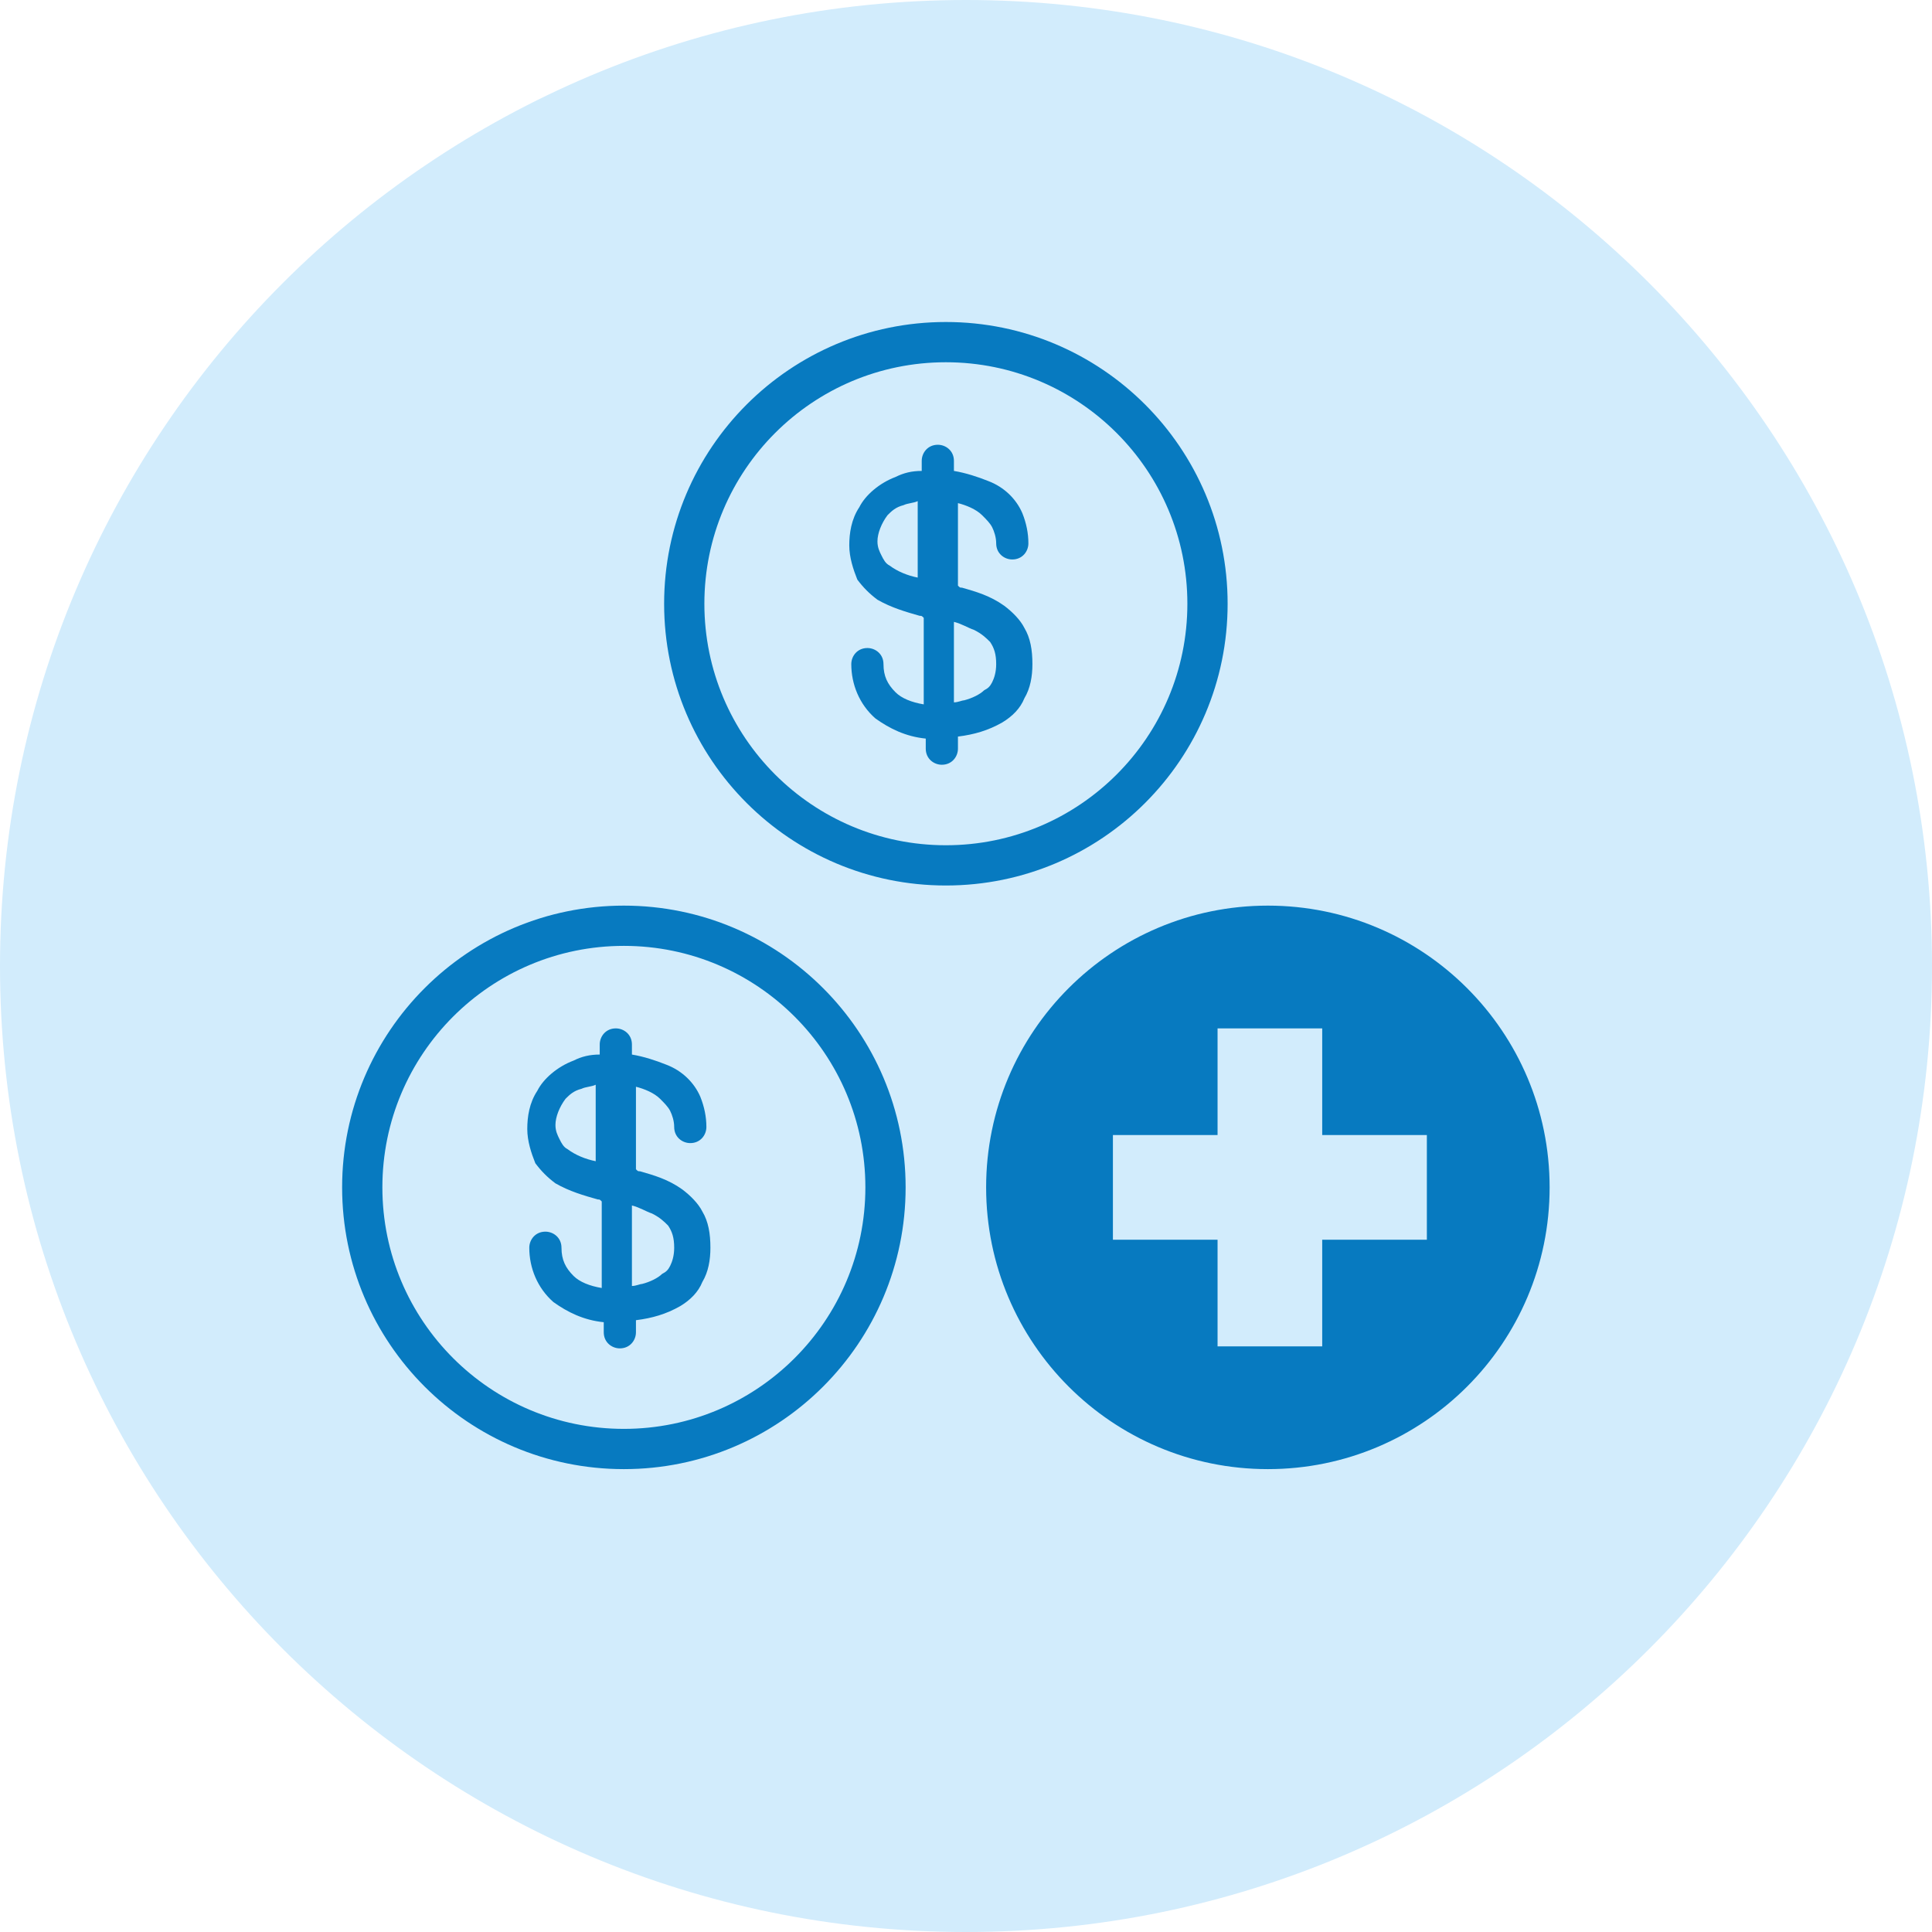
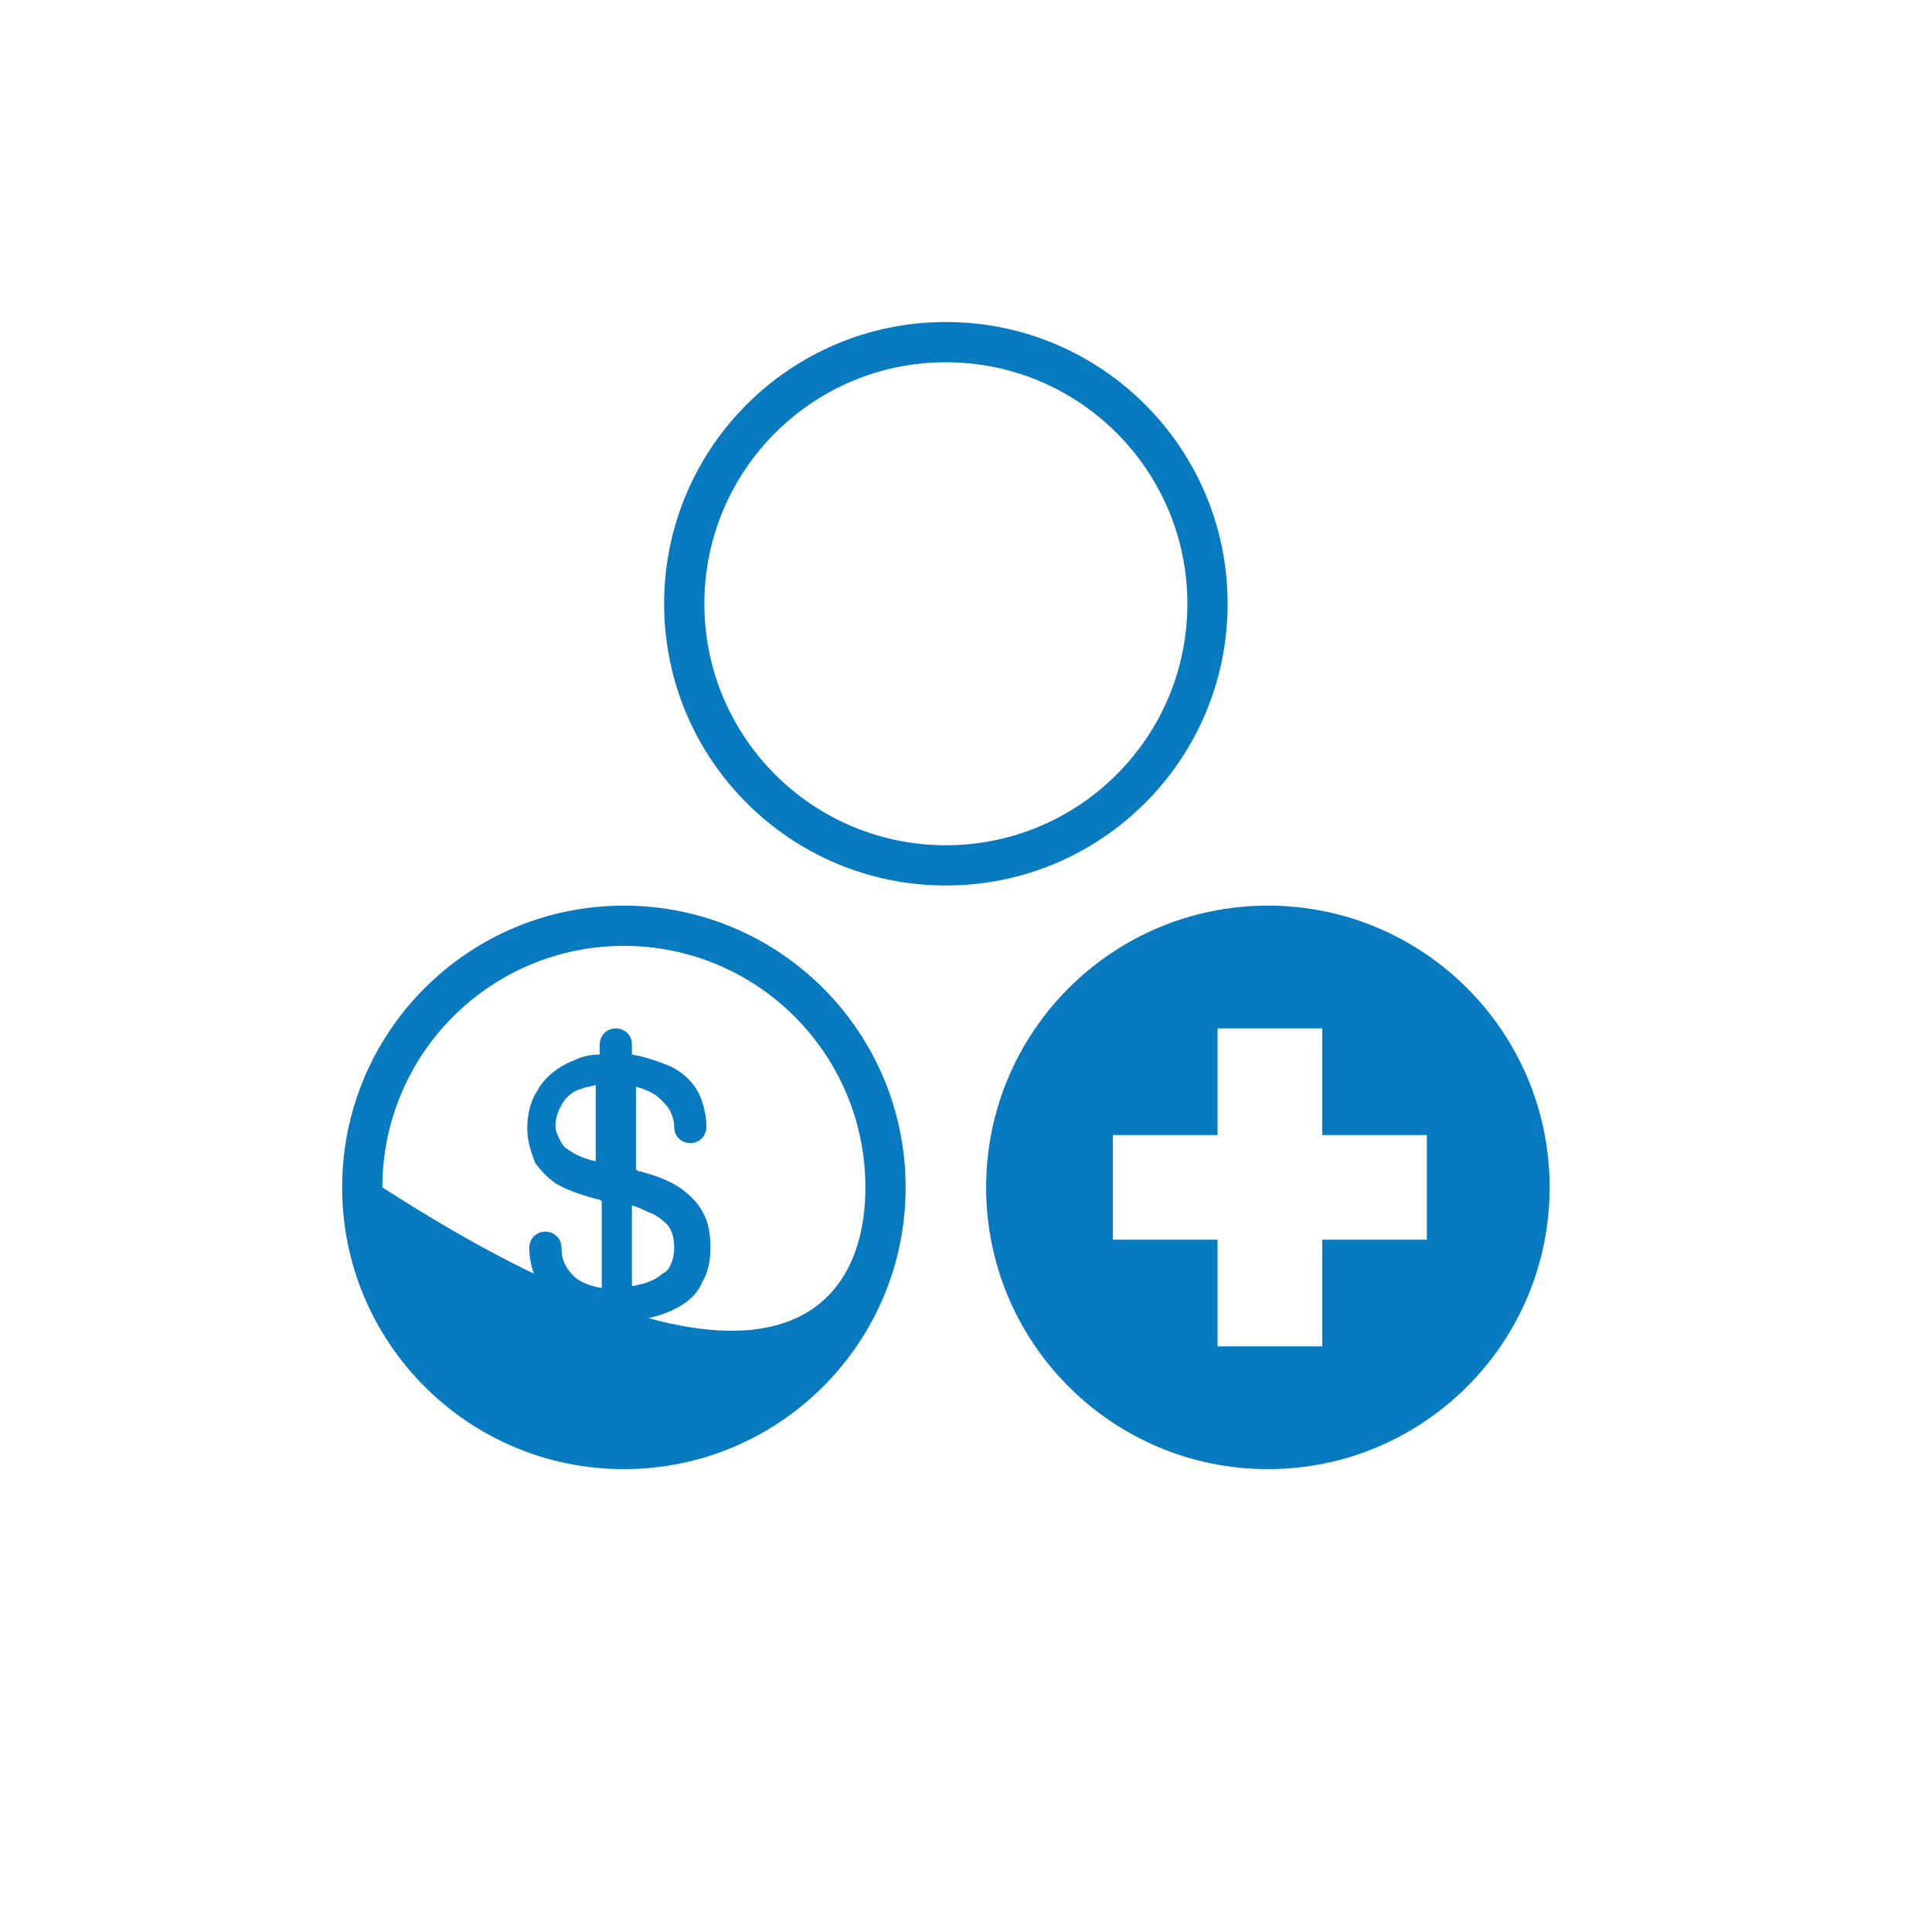
<svg xmlns="http://www.w3.org/2000/svg" width="96" height="96" viewBox="0 0 96 96" fill="none">
-   <path d="M48 96C74.51 96 96 74.51 96 48C96 21.49 74.51 0 48 0C21.49 0 0 21.49 0 48C0 74.51 21.49 96 48 96Z" fill="#D2ECFC" />
  <path fill-rule="evenodd" clip-rule="evenodd" d="M47 18C40.373 18 35 23.373 35 30C35 36.627 40.373 42 47 42C53.627 42 59 36.627 59 30C59 23.373 53.627 18 47 18ZM33 30C33 22.268 39.268 16 47 16C54.732 16 61 22.268 61 30C61 37.732 54.732 44 47 44C39.268 44 33 37.732 33 30Z" fill="#077AC0" />
-   <path fill-rule="evenodd" clip-rule="evenodd" d="M48.4 31.3C48.8 31.5 49 31.7 49.2 31.9C49.4 32.2 49.5 32.5 49.5 33C49.5 33.4 49.4 33.7 49.3 33.9C49.2 34.1 49.1 34.2 48.9 34.3C48.7 34.5 48.3 34.7 47.9 34.8C47.8 34.8 47.6 34.9 47.4 34.9V30.9C47.8 31 48.1 31.2 48.4 31.3ZM44.2 28.1C44 28 43.9 27.8 43.8 27.6C43.7 27.4 43.6 27.2 43.6 26.9C43.6 26.5 43.8 26 44.1 25.6C44.3 25.4 44.5 25.2 44.9 25.1C45.1 25 45.4 25 45.6 24.9V28.7C45.1 28.6 44.6 28.4 44.2 28.1ZM48.8 25.6C49 25.8 49.2 26 49.3 26.2C49.4 26.4 49.5 26.7 49.5 27C49.5 27.5 49.9 27.8 50.3 27.8C50.8 27.8 51.1 27.4 51.1 27C51.1 26.5 51 26 50.8 25.5C50.5 24.8 49.9 24.2 49.1 23.9C48.6 23.7 48 23.5 47.4 23.4V22.9C47.4 22.4 47 22.1 46.6 22.1C46.1 22.1 45.8 22.5 45.8 22.9V23.4C45.3 23.4 44.9 23.5 44.5 23.7C43.7 24 43 24.6 42.7 25.2C42.3 25.8 42.2 26.5 42.2 27.1C42.2 27.7 42.4 28.3 42.6 28.8C42.9 29.2 43.2 29.5 43.6 29.8C44.3 30.2 45 30.4 45.7 30.6C45.8 30.6 45.8 30.6 45.9 30.7V35C45.3 34.9 44.8 34.7 44.5 34.4C44.1 34 43.9 33.6 43.9 33C43.9 32.5 43.5 32.2 43.1 32.2C42.6 32.2 42.3 32.6 42.3 33C42.3 34 42.7 35 43.5 35.7C44.2 36.2 45 36.6 46 36.7V37.2C46 37.7 46.4 38 46.8 38C47.3 38 47.6 37.6 47.6 37.2V36.6C48.4 36.5 49.1 36.3 49.8 35.9C50.3 35.6 50.7 35.2 50.9 34.7C51.2 34.2 51.3 33.6 51.3 33C51.3 32.3 51.2 31.7 50.9 31.2C50.7 30.8 50.3 30.4 49.9 30.1C49.2 29.6 48.5 29.4 47.8 29.2C47.7 29.2 47.7 29.2 47.6 29.1V25C48 25.1 48.5 25.3 48.8 25.6Z" fill="#077AC0" />
-   <path fill-rule="evenodd" clip-rule="evenodd" d="M31 47C24.373 47 19 52.373 19 59C19 65.627 24.373 71 31 71C37.627 71 43 65.627 43 59C43 52.373 37.627 47 31 47ZM17 59C17 51.268 23.268 45 31 45C38.732 45 45 51.268 45 59C45 66.732 38.732 73 31 73C23.268 73 17 66.732 17 59Z" fill="#077AC0" />
+   <path fill-rule="evenodd" clip-rule="evenodd" d="M31 47C24.373 47 19 52.373 19 59C37.627 71 43 65.627 43 59C43 52.373 37.627 47 31 47ZM17 59C17 51.268 23.268 45 31 45C38.732 45 45 51.268 45 59C45 66.732 38.732 73 31 73C23.268 73 17 66.732 17 59Z" fill="#077AC0" />
  <path fill-rule="evenodd" clip-rule="evenodd" d="M32.4 60.3C32.8 60.5 33 60.7 33.2 60.9C33.4 61.2 33.5 61.5 33.5 62C33.5 62.4 33.4 62.7 33.3 62.9C33.2 63.1 33.1 63.2 32.9 63.3C32.7 63.5 32.3 63.7 31.9 63.8C31.8 63.8 31.6 63.9 31.4 63.9V59.9C31.8 60 32.1 60.2 32.4 60.3ZM28.2 57.1C28 57 27.9 56.8 27.8 56.6C27.7 56.4 27.6 56.2 27.6 55.9C27.6 55.5 27.8 55 28.1 54.6C28.3 54.4 28.5 54.2 28.9 54.1C29.1 54 29.4 54 29.6 53.9V57.7C29.1 57.6 28.6 57.4 28.2 57.1ZM32.8 54.6C33 54.8 33.2 55 33.3 55.2C33.4 55.4 33.5 55.7 33.5 56C33.5 56.5 33.9 56.8 34.3 56.8C34.8 56.8 35.1 56.4 35.1 56C35.1 55.5 35 55 34.8 54.5C34.5 53.8 33.9 53.2 33.1 52.9C32.6 52.7 32 52.5 31.4 52.4V51.9C31.4 51.4 31 51.1 30.6 51.1C30.1 51.1 29.8 51.5 29.8 51.9V52.4C29.3 52.4 28.9 52.5 28.5 52.7C27.7 53 27 53.6 26.7 54.2C26.3 54.8 26.2 55.5 26.2 56.1C26.2 56.7 26.4 57.3 26.6 57.8C26.9 58.2 27.2 58.5 27.6 58.8C28.3 59.2 29 59.4 29.7 59.6C29.8 59.6 29.8 59.6 29.9 59.7V64C29.3 63.9 28.8 63.7 28.5 63.4C28.1 63 27.9 62.6 27.9 62C27.9 61.5 27.5 61.2 27.1 61.2C26.6 61.2 26.3 61.6 26.3 62C26.3 63 26.7 64 27.5 64.7C28.2 65.2 29 65.6 30 65.7V66.2C30 66.7 30.4 67 30.8 67C31.3 67 31.6 66.6 31.6 66.2V65.6C32.4 65.5 33.1 65.3 33.8 64.9C34.3 64.6 34.7 64.2 34.9 63.7C35.2 63.2 35.3 62.6 35.3 62C35.3 61.3 35.2 60.7 34.9 60.2C34.7 59.8 34.3 59.4 33.9 59.1C33.2 58.6 32.5 58.4 31.8 58.2C31.7 58.2 31.7 58.2 31.6 58.1V54C32 54.1 32.5 54.3 32.8 54.6Z" fill="#077AC0" />
  <path fill-rule="evenodd" clip-rule="evenodd" d="M63 47C56.373 47 51 52.373 51 59C51 65.627 56.373 71 63 71C69.627 71 75 65.627 75 59C75 52.373 69.627 47 63 47ZM49 59C49 51.268 55.268 45 63 45C70.732 45 77 51.268 77 59C77 66.732 70.732 73 63 73C55.268 73 49 66.732 49 59Z" fill="#077AC0" />
  <path fill-rule="evenodd" clip-rule="evenodd" d="M76 59C76 66.18 70.18 72 63 72C55.82 72 50 66.18 50 59C50 51.82 55.82 46 63 46C70.18 46 76 51.82 76 59ZM70.9 61.6V56.4H65.7V51.1H60.5V56.4H55.3V61.6H60.5V66.9H65.7V61.6H70.9Z" fill="#077AC0" />
</svg>